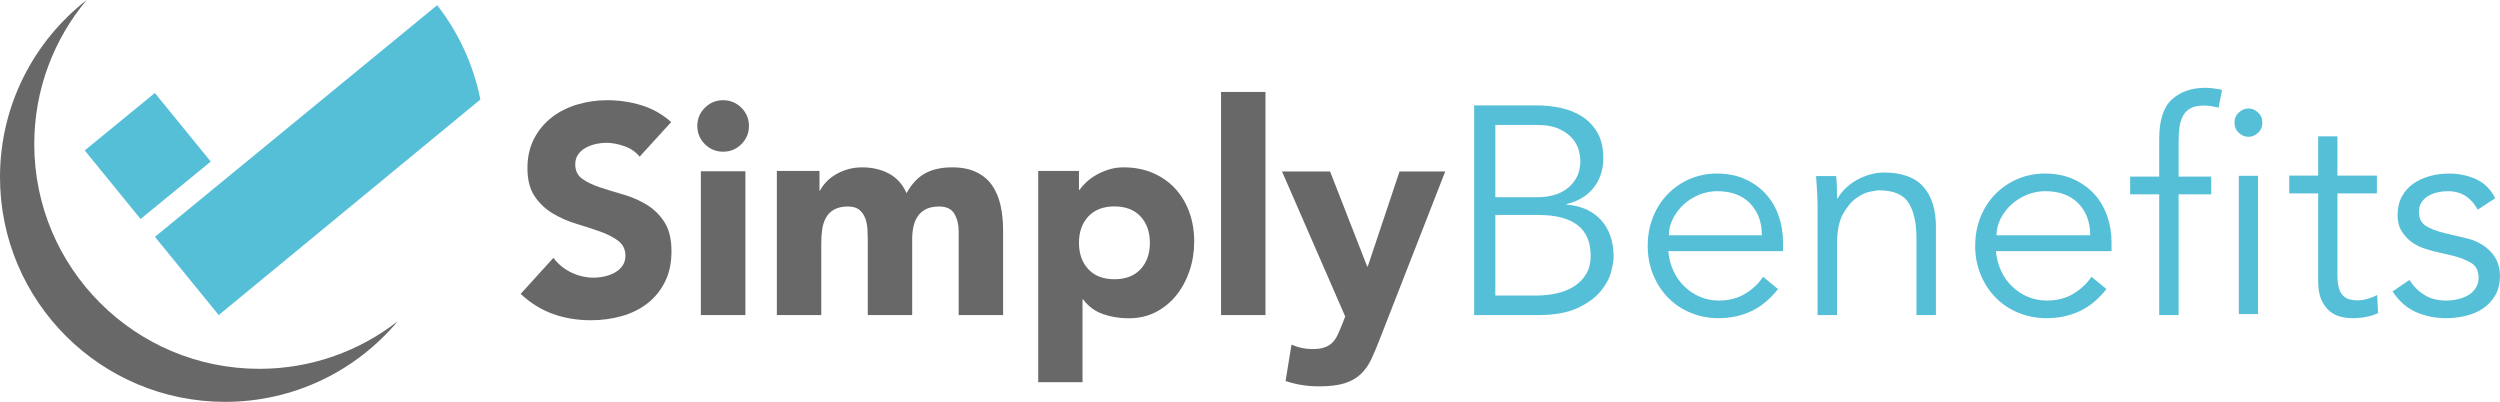
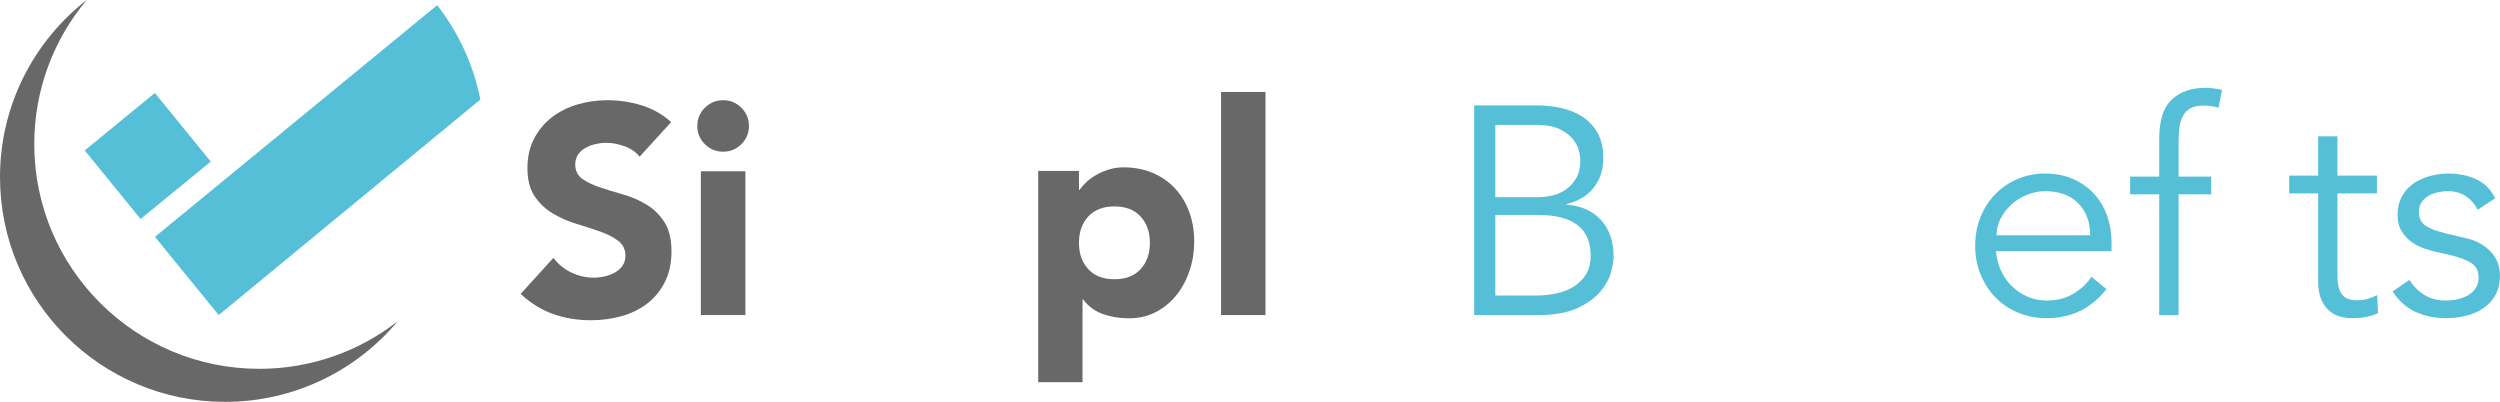
<svg xmlns="http://www.w3.org/2000/svg" width="2588" height="416" viewBox="0 0 2588 416" fill="none">
  <path fill-rule="evenodd" clip-rule="evenodd" d="M452.565 5.347L160.411 245.18L226.405 326.17L497.275 103.029C490.106 66.72 474.476 33.476 452.565 5.347" fill="#56BFD8" />
  <path fill-rule="evenodd" clip-rule="evenodd" d="M145.539 226.715L218.159 167.247L160.312 96.247L87.691 155.714L145.539 226.715" fill="#56BFD8" />
  <path fill-rule="evenodd" clip-rule="evenodd" d="M268.467 381.8C139.79 381.8 35.474 277.652 35.474 149.181C35.474 92.398 55.885 40.387 89.738 0C35.148 42.567 0 108.857 0 183.381C0 311.852 104.316 416 232.993 416C304.796 416 368.979 383.552 411.722 332.568C372.196 363.384 322.501 381.8 268.467 381.8" fill="#676867" />
  <path fill-rule="evenodd" clip-rule="evenodd" d="M662.114 162.206C658.243 157.314 652.998 153.689 646.38 151.338C639.755 148.994 633.493 147.822 627.587 147.822C624.122 147.822 620.555 148.229 616.893 149.045C613.225 149.86 609.76 151.141 606.512 152.867C603.244 154.606 600.599 156.906 598.565 159.76C596.524 162.62 595.507 166.092 595.507 170.169C595.507 176.705 597.948 181.706 602.837 185.171C607.726 188.643 613.886 191.599 621.325 194.051C628.757 196.497 636.754 198.944 645.311 201.396C653.869 203.842 661.86 207.321 669.298 211.805C676.724 216.296 682.891 222.316 687.78 229.872C692.668 237.427 695.116 247.524 695.116 260.175C695.116 272.222 692.872 282.739 688.39 291.709C683.908 300.697 677.849 308.144 670.214 314.062C662.572 319.986 653.71 324.376 643.627 327.223C633.544 330.083 622.901 331.517 611.699 331.517C597.643 331.517 584.604 329.37 572.594 325.083C560.572 320.795 549.364 313.865 538.982 304.264L572.893 266.915C577.782 273.451 583.943 278.503 591.387 282.07C598.819 285.644 606.512 287.428 614.452 287.428C618.318 287.428 622.24 286.969 626.214 286.052C630.187 285.128 633.747 283.752 636.907 281.917C640.067 280.076 642.603 277.732 644.549 274.878C646.481 272.018 647.448 268.654 647.448 264.775C647.448 258.239 644.949 253.085 639.965 249.308C634.968 245.536 628.706 242.326 621.172 239.663C613.632 237.013 605.482 234.363 596.728 231.706C587.973 229.056 579.817 225.483 572.289 220.991C564.749 216.507 558.487 210.582 553.497 203.237C548.506 195.886 546.007 186.19 546.007 174.15C546.007 162.512 548.296 152.306 552.88 143.535C557.47 134.756 563.58 127.411 571.215 121.487C578.857 115.569 587.662 111.135 597.643 108.173C607.624 105.217 617.911 103.733 628.502 103.733C640.721 103.733 652.54 105.465 663.952 108.937C675.357 112.409 685.643 118.225 694.805 126.392L662.114 162.206" fill="#676867" />
  <path fill-rule="evenodd" clip-rule="evenodd" d="M725.535 326.17H771.632V177.264H725.535V326.17ZM721.851 130.387C721.851 123.037 724.46 116.751 729.678 111.542C734.909 106.34 741.207 103.733 748.58 103.733C755.959 103.733 762.258 106.34 767.482 111.542C772.706 116.751 775.322 123.037 775.322 130.387C775.322 137.738 772.706 144.024 767.482 149.232C762.258 154.441 755.959 157.042 748.58 157.042C741.207 157.042 734.909 154.441 729.678 149.232C724.46 144.024 721.851 137.738 721.851 130.387V130.387Z" fill="#676867" />
-   <path fill-rule="evenodd" clip-rule="evenodd" d="M804.195 176.931H848.34V197.198H848.952C850.381 194.336 852.428 191.473 855.082 188.604C857.735 185.736 860.905 183.18 864.586 180.924C868.26 178.675 872.444 176.829 877.157 175.397C881.852 173.966 886.961 173.244 892.485 173.244C902.907 173.244 912.149 175.397 920.224 179.697C928.293 183.998 934.371 190.751 938.466 199.965C943.773 190.342 950.215 183.486 957.773 179.391C965.332 175.295 974.638 173.244 985.666 173.244C995.68 173.244 1004.11 174.937 1010.96 178.317C1017.81 181.691 1023.22 186.298 1027.21 192.131C1031.19 197.971 1034.05 204.827 1035.79 212.705C1037.52 220.59 1038.4 229.031 1038.4 238.04V326.17H992.414V239.273C992.414 232.315 990.934 226.328 987.969 221.306C985.009 216.296 979.74 213.779 972.182 213.779C966.869 213.779 962.423 214.654 958.845 216.392C955.273 218.137 952.416 220.539 950.266 223.606C948.123 226.679 946.592 230.264 945.667 234.359C944.749 238.455 944.29 242.755 944.29 247.253V326.17H898.308V247.253C898.308 244.595 898.206 241.317 897.995 237.426C897.791 233.542 897.083 229.855 895.852 226.373C894.628 222.89 892.638 219.926 889.876 217.466C887.114 215.012 883.076 213.779 877.763 213.779C871.838 213.779 867.041 214.859 863.361 217.006C859.681 219.159 856.868 222.028 854.929 225.599C852.99 229.19 851.714 233.235 851.102 237.733C850.483 242.244 850.177 246.947 850.177 251.86V326.17H804.195V176.931" fill="#676867" />
  <path fill-rule="evenodd" clip-rule="evenodd" d="M1116.95 251.37C1116.95 262.609 1120.17 271.7 1126.59 278.642C1133.02 285.585 1142.04 289.059 1153.66 289.059C1165.28 289.059 1174.3 285.585 1180.73 278.642C1187.15 271.7 1190.36 262.609 1190.36 251.37C1190.36 240.144 1187.15 231.053 1180.73 224.104C1174.3 217.168 1165.28 213.687 1153.66 213.687C1142.04 213.687 1133.02 217.168 1126.59 224.104C1120.17 231.053 1116.95 240.144 1116.95 251.37ZM1074.76 176.923H1116.95V196.532H1117.56C1119.4 193.88 1121.8 191.171 1124.76 188.41C1127.71 185.656 1131.18 183.157 1135.15 180.907C1139.13 178.663 1143.46 176.821 1148.16 175.393C1152.84 173.965 1157.83 173.244 1163.14 173.244C1174.15 173.244 1184.14 175.138 1193.11 178.918C1202.08 182.698 1209.78 188.009 1216.2 194.849C1222.62 201.689 1227.56 209.811 1231.03 219.202C1234.5 228.605 1236.24 238.92 1236.24 250.146C1236.24 260.569 1234.66 270.521 1231.5 280.026C1228.33 289.518 1223.85 297.946 1218.04 305.303C1212.23 312.653 1205.14 318.524 1196.78 322.917C1188.42 327.303 1178.94 329.502 1168.34 329.502C1158.75 329.502 1149.83 328.017 1141.58 325.059C1133.32 322.101 1126.54 317.045 1121.24 309.899H1120.63V395.681H1074.76V176.923V176.923Z" fill="#676867" />
  <path fill-rule="evenodd" clip-rule="evenodd" d="M1264.04 326.17H1310.03V95.177H1264.04V326.17Z" fill="#676867" />
-   <path fill-rule="evenodd" clip-rule="evenodd" d="M1428.52 350.629C1425.44 358.591 1422.48 365.642 1419.61 371.768C1416.74 377.895 1413.11 383.059 1408.71 387.241C1404.29 391.429 1398.72 394.597 1391.96 396.739C1385.2 398.881 1376.29 399.959 1365.23 399.959C1353.35 399.959 1341.89 398.123 1330.82 394.444L1336.97 356.755C1343.93 359.822 1351.1 361.352 1358.46 361.352C1363.59 361.352 1367.78 360.791 1371.07 359.669C1374.35 358.547 1377.06 356.908 1379.21 354.766C1381.36 352.624 1383.15 350.017 1384.58 346.951C1386.02 343.891 1387.55 340.314 1389.19 336.234L1392.57 327.647L1327.14 177.522H1376.91L1415.3 275.869H1415.92L1448.79 177.522H1496.1L1428.52 350.629" fill="#676867" />
  <path fill-rule="evenodd" clip-rule="evenodd" d="M1547.97 305.938H1590.01C1597.93 305.938 1605.34 305.122 1612.24 303.482C1619.14 301.855 1625.13 299.341 1630.21 295.973C1635.29 292.598 1639.29 288.355 1642.24 283.244C1645.18 278.14 1646.66 272.003 1646.66 264.85C1646.66 250.54 1642.09 239.911 1632.95 232.956C1623.82 226.008 1610.42 222.531 1592.75 222.531H1547.97V305.938ZM1547.97 204.137H1592.13C1597.42 204.137 1602.65 203.474 1607.83 202.14C1613 200.813 1617.67 198.612 1621.84 195.55C1626 192.481 1629.4 188.551 1632.04 183.74C1634.68 178.942 1636 173.066 1636 166.112C1636 163.866 1635.55 160.695 1634.63 156.605C1633.72 152.522 1631.68 148.432 1628.54 144.336C1625.39 140.253 1620.77 136.731 1614.68 133.758C1608.59 130.798 1600.36 129.317 1590.01 129.317H1547.97V204.137ZM1526.05 109.08H1590.31C1599.25 109.08 1607.87 109.999 1616.2 111.836C1624.52 113.68 1631.93 116.742 1638.44 121.036C1644.93 125.33 1650.11 130.957 1653.97 137.905C1657.82 144.853 1659.76 153.441 1659.76 163.655C1659.76 175.516 1656.45 185.686 1649.86 194.171C1643.25 202.657 1633.87 208.323 1621.68 211.187V211.8C1636.91 213.031 1648.84 218.39 1657.48 227.897C1666.1 237.397 1670.42 250.132 1670.42 266.075C1670.42 269.559 1669.55 274.663 1667.82 281.407C1666.1 288.151 1662.5 294.85 1657.01 301.485C1651.53 308.133 1643.61 313.907 1633.26 318.814C1622.9 323.72 1609.09 326.17 1591.84 326.17H1526.05V109.08V109.08Z" fill="#56BFD8" />
-   <path fill-rule="evenodd" clip-rule="evenodd" d="M1823.87 243.562C1823.87 229.974 1819.81 218.969 1811.69 210.548C1803.56 202.133 1792.19 197.916 1777.58 197.916C1771.07 197.916 1764.79 199.188 1758.69 201.721C1752.61 204.26 1747.28 207.654 1742.71 211.909C1738.14 216.177 1734.49 221.046 1731.74 226.523C1729 232 1727.63 237.686 1727.63 243.562H1823.87ZM1727.02 259.999C1727.63 267.104 1729.35 273.797 1732.2 280.078C1735.04 286.372 1738.8 291.798 1743.47 296.357C1748.13 300.929 1753.52 304.532 1759.61 307.166C1765.7 309.8 1772.3 311.117 1779.41 311.117C1790.17 311.117 1799.46 308.641 1807.28 303.664C1815.09 298.694 1821.02 292.97 1825.09 286.473L1840.62 299.251C1832.09 310.009 1822.7 317.715 1812.45 322.381C1802.19 327.041 1791.18 329.378 1779.41 329.378C1768.85 329.378 1759.05 327.504 1750.02 323.749C1740.97 320 1733.22 314.777 1726.71 308.077C1720.22 301.378 1715.09 293.47 1711.34 284.346C1707.58 275.209 1705.71 265.274 1705.71 254.516C1705.71 243.765 1707.53 233.824 1711.18 224.693C1714.84 215.569 1719.91 207.654 1726.42 200.961C1732.91 194.268 1740.52 189.044 1749.26 185.283C1757.98 181.535 1767.42 179.661 1777.58 179.661C1788.34 179.661 1797.99 181.586 1806.51 185.442C1815.04 189.298 1822.19 194.42 1827.99 200.803C1833.77 207.198 1838.18 214.708 1841.23 223.332C1844.28 231.956 1845.8 241.131 1845.8 250.869V259.999H1727.02V259.999Z" fill="#56BFD8" />
-   <path fill-rule="evenodd" clip-rule="evenodd" d="M1900.8 182.276C1901.2 186.172 1901.46 190.017 1901.56 193.811C1901.66 197.605 1901.71 201.443 1901.71 205.339H1902.33C1904.57 201.443 1907.41 197.861 1910.88 194.579C1914.34 191.303 1918.22 188.482 1922.49 186.121C1926.77 183.767 1931.3 181.924 1936.09 180.587C1940.87 179.257 1945.6 178.591 1950.3 178.591C1968.62 178.591 1982.17 183.46 1990.93 193.19C1999.69 202.928 2004.07 216.823 2004.07 234.851V326.17H1983.91V246.54C1983.91 230.552 1981.15 218.307 1975.65 209.799C1970.16 201.296 1959.97 197.035 1945.1 197.035C1944.08 197.035 1941.23 197.451 1936.54 198.264C1931.86 199.089 1926.92 201.341 1921.72 205.032C1916.53 208.724 1911.9 214.251 1907.83 221.634C1903.75 229.017 1901.71 239.266 1901.71 252.381V326.17H1881.55V213.944C1881.55 210.061 1881.4 205.135 1881.09 199.191C1880.78 193.248 1880.43 187.612 1880.02 182.276H1900.8" fill="#56BFD8" />
  <path fill-rule="evenodd" clip-rule="evenodd" d="M2163.78 243.562C2163.78 229.974 2159.69 218.969 2151.51 210.548C2143.32 202.133 2131.87 197.916 2117.13 197.916C2110.59 197.916 2104.25 199.188 2098.11 201.721C2091.97 204.26 2086.6 207.654 2081.99 211.909C2077.4 216.177 2073.71 221.046 2070.95 226.523C2068.19 232 2066.8 237.686 2066.8 243.562H2163.78ZM2066.2 259.999C2066.8 267.104 2068.55 273.797 2071.41 280.078C2074.27 286.372 2078.05 291.798 2082.77 296.357C2087.47 300.929 2092.89 304.532 2099.03 307.166C2105.16 309.8 2111.81 311.117 2118.97 311.117C2129.82 311.117 2139.18 308.641 2147.06 303.664C2154.93 298.694 2160.91 292.97 2165.01 286.473L2180.65 299.251C2172.07 310.009 2162.59 317.715 2152.27 322.381C2141.94 327.041 2130.84 329.378 2118.97 329.378C2108.34 329.378 2098.46 327.504 2089.37 323.749C2080.26 320 2072.43 314.777 2065.89 308.077C2059.33 301.378 2054.17 293.47 2050.39 284.346C2046.6 275.209 2044.71 265.274 2044.71 254.516C2044.71 243.765 2046.56 233.824 2050.23 224.693C2053.92 215.569 2059.03 207.654 2065.58 200.961C2072.12 194.268 2079.8 189.044 2088.59 185.283C2097.39 181.535 2106.91 179.661 2117.13 179.661C2127.97 179.661 2137.7 181.586 2146.29 185.442C2154.87 189.298 2162.09 194.42 2167.92 200.803C2173.75 207.198 2178.2 214.708 2181.27 223.332C2184.34 231.956 2185.87 241.131 2185.87 250.869V259.999H2066.2V259.999Z" fill="#56BFD8" />
  <path fill-rule="evenodd" clip-rule="evenodd" d="M2289.04 201.185H2255.3V326.17H2235.22V201.185H2205.12V182.802H2235.22V143.595C2235.22 124.6 2239.59 111.074 2248.31 103.004C2257.01 94.934 2268.58 90.9 2282.96 90.9C2285.8 90.9 2288.69 91.11 2291.63 91.512C2294.57 91.926 2297.45 92.436 2300.3 93.048L2296.65 111.424C2294.21 110.813 2291.68 110.309 2289.04 109.895C2286.41 109.487 2283.77 109.283 2281.14 109.283C2275.67 109.283 2271.21 110.201 2267.77 112.036C2264.31 113.878 2261.68 116.479 2259.86 119.851C2258.04 123.217 2256.82 127.156 2256.21 131.643C2255.6 136.143 2255.3 140.943 2255.3 146.042V182.802H2289.04V201.185" fill="#56BFD8" />
-   <path fill-rule="evenodd" clip-rule="evenodd" d="M2317.64 325.1H2337.5V182.004H2317.64V325.1ZM2342 126.965C2342 131.247 2340.5 134.765 2337.5 137.52C2334.48 140.268 2331.18 141.643 2327.56 141.643C2323.95 141.643 2320.64 140.268 2317.64 137.52C2314.63 134.765 2313.13 131.247 2313.13 126.965C2313.13 122.69 2314.63 119.172 2317.64 116.423C2320.64 113.668 2323.95 112.288 2327.56 112.288C2331.18 112.288 2334.48 113.668 2337.5 116.423C2340.5 119.172 2342 122.69 2342 126.965V126.965Z" fill="#56BFD8" />
  <path fill-rule="evenodd" clip-rule="evenodd" d="M2460.56 200.213H2419.73V285.09C2419.73 290.427 2420.23 294.778 2421.24 298.163C2422.24 301.548 2423.66 304.159 2425.48 306.002C2427.29 307.851 2429.46 309.131 2431.98 309.854C2434.5 310.571 2437.27 310.923 2440.3 310.923C2443.73 310.923 2447.26 310.417 2450.89 309.394C2454.51 308.37 2457.84 307.032 2460.87 305.394L2461.78 324.15C2454.32 327.637 2445.34 329.378 2434.85 329.378C2431.02 329.378 2427.04 328.866 2422.9 327.842C2418.77 326.812 2414.99 324.873 2411.56 322C2408.13 319.133 2405.31 315.229 2403.09 310.309C2400.87 305.394 2399.76 298.931 2399.76 290.939V200.213H2369.81V181.758H2399.76V141.162H2419.73V181.758H2460.56V200.213" fill="#56BFD8" />
  <path fill-rule="evenodd" clip-rule="evenodd" d="M2564.92 217.088C2561.86 211.206 2557.75 206.546 2552.64 203.089C2547.52 199.644 2541.27 197.915 2533.9 197.915C2530.41 197.915 2526.88 198.327 2523.3 199.131C2519.71 199.948 2516.49 201.214 2513.62 202.937C2510.75 204.665 2508.45 206.843 2506.71 209.484C2504.96 212.124 2504.1 215.366 2504.1 219.216C2504.1 225.909 2506.45 230.778 2511.16 233.824C2515.87 236.869 2522.94 239.51 2532.35 241.738L2552.94 246.608C2562.98 248.836 2571.32 253.351 2577.98 260.151C2584.64 266.952 2587.97 275.418 2587.97 285.555C2587.97 293.267 2586.38 299.909 2583.21 305.494C2580.03 311.072 2575.83 315.638 2570.61 319.184C2565.38 322.736 2559.39 325.319 2552.64 326.94C2545.88 328.561 2539.01 329.378 2532.05 329.378C2520.99 329.378 2510.7 327.301 2501.18 323.141C2491.65 318.981 2483.51 311.839 2476.75 301.689L2494.26 289.816C2498.36 296.313 2503.53 301.486 2509.78 305.342C2516.03 309.192 2523.45 311.117 2532.05 311.117C2536.14 311.117 2540.24 310.661 2544.34 309.755C2548.43 308.837 2552.06 307.419 2555.25 305.494C2558.42 303.563 2560.98 301.074 2562.93 298.035C2564.87 294.996 2565.85 291.444 2565.85 287.385C2565.85 280.287 2563.19 275.164 2557.86 272.017C2552.53 268.87 2546.08 266.382 2538.5 264.558L2518.84 259.999C2516.38 259.385 2513.05 258.372 2508.85 256.954C2504.65 255.536 2500.56 253.402 2496.57 250.559C2492.57 247.722 2489.14 244.024 2486.28 239.453C2483.4 234.894 2481.98 229.258 2481.98 222.565C2481.98 215.265 2483.46 208.87 2486.43 203.393C2489.4 197.915 2493.39 193.458 2498.42 190.001C2503.43 186.556 2509.11 183.973 2515.46 182.244C2521.81 180.522 2528.36 179.661 2535.12 179.661C2545.15 179.661 2554.48 181.586 2563.08 185.442C2571.69 189.298 2578.34 195.896 2583.05 205.216L2564.92 217.088" fill="#56BFD8" />
</svg>